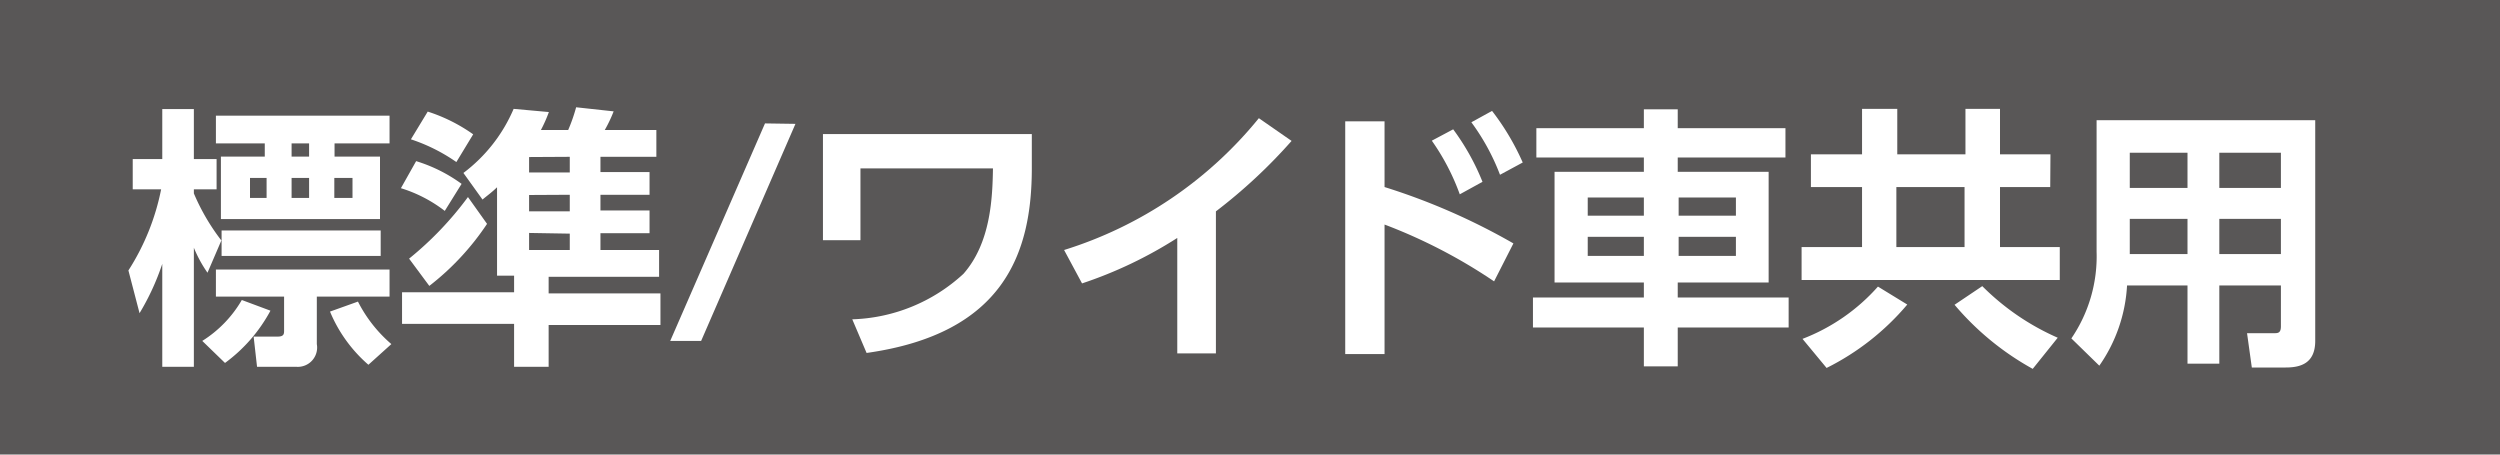
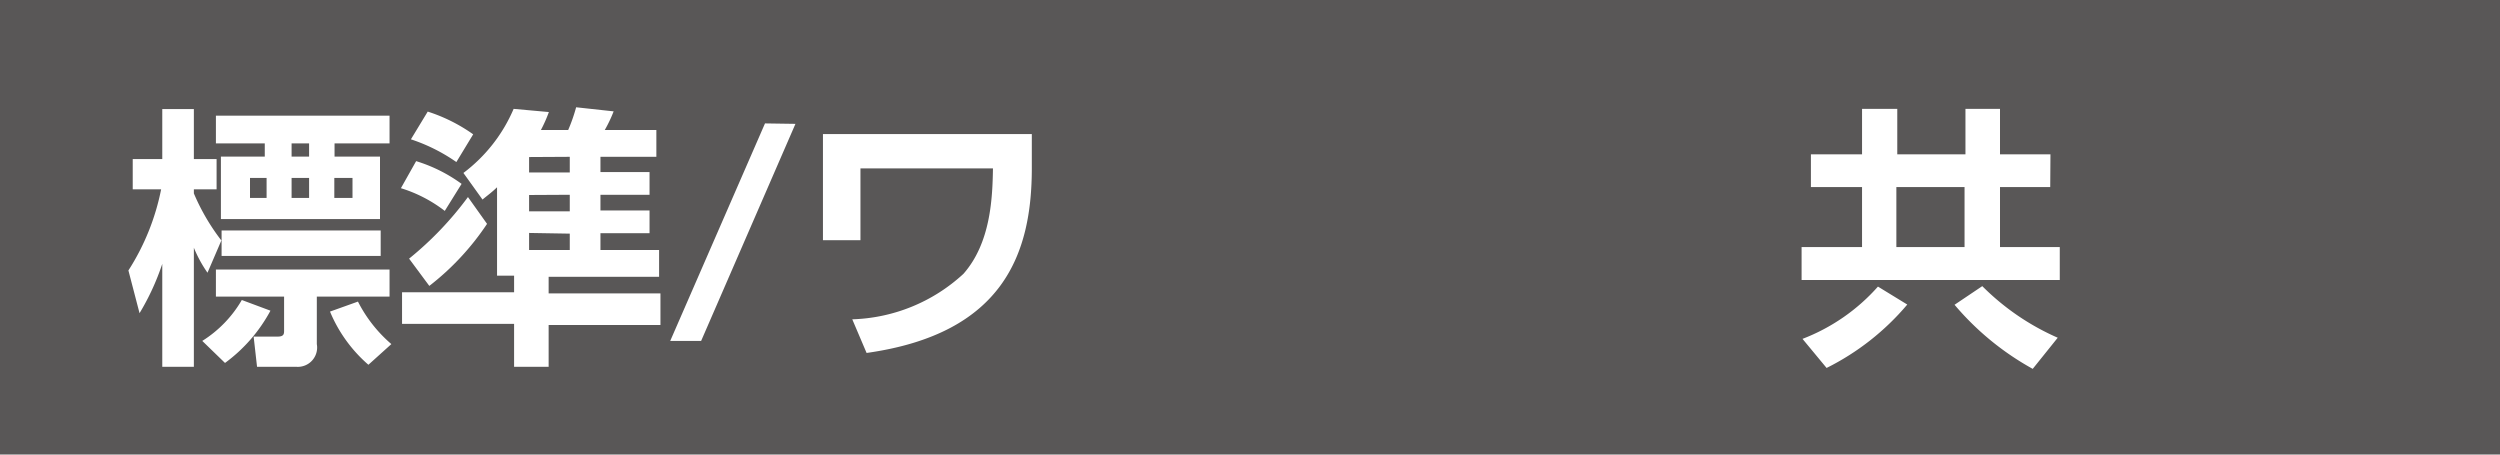
<svg xmlns="http://www.w3.org/2000/svg" viewBox="0 0 110 20">
  <defs>
    <style>.cls-1{fill:#595757;}.cls-2{fill:#fff;}</style>
  </defs>
  <g id="レイヤー_2" data-name="レイヤー 2">
    <g id="レイヤー_4" data-name="レイヤー 4">
      <rect class="cls-1" width="110" height="20" />
      <path class="cls-2" d="M5.65,11.9A10.31,10.31,0,0,0,7.09,8.33H5.84V7h1.3V4.8H8.53V7h1V8.33h-1v.18a9.37,9.37,0,0,0,1.21,2.07L9.13,12a5.67,5.67,0,0,1-.6-1.1v5.24H7.14V11.61a10.76,10.76,0,0,1-1,2.17Zm6.25,1.77a6.89,6.89,0,0,1-2,2.3L8.9,15a5.2,5.2,0,0,0,1.74-1.8ZM9.5,5.09h7.64V6.31H14.72v.58h2V9.64h-7V6.89h1.93V6.31H9.5Zm0,6.77h7.64v1.19h-3.2v2.09a.85.85,0,0,1-.89,1H11.31l-.15-1.33h1.06c.27,0,.28-.12.28-.26V13.05h-3Zm.25-1.72h7v1.12h-7ZM11,7.83v.88h.73V7.83Zm1.83-1.52v.58h.77V6.31Zm0,1.52v.88h.77V7.83Zm3.38,8.22a6.29,6.29,0,0,1-1.69-2.34l1.23-.44a6.11,6.11,0,0,0,1.47,1.87Zm-1.5-8.22v.88h.8V7.83Z" />
      <path class="cls-2" d="M18.31,7.09a6.72,6.72,0,0,1,2,1l-.74,1.19a6.09,6.09,0,0,0-1.93-1Zm3.56,1.15c-.24.23-.36.31-.64.54l-.84-1.17A6.92,6.92,0,0,0,22.6,4.79l1.55.14a6.07,6.07,0,0,1-.35.79H25a7.42,7.42,0,0,0,.35-1L27,4.9a6,6,0,0,1-.39.82h2.27V6.9H26.42v.67h2.16v1H26.42v.69h2.16v1H26.42V11H29v1.18H24.14v.73h4.92v1.39H24.14v1.84H22.62V14.25H17.69V12.86h4.93v-.73h-.75ZM18,11.38a14.66,14.66,0,0,0,2.59-2.71l.84,1.18a11.53,11.53,0,0,1-2.54,2.73Zm.82-6.47a7.31,7.31,0,0,1,2,1l-.74,1.22a7.72,7.72,0,0,0-2-1Zm4.46,2v.68h1.79V6.9Zm0,1.67v.72h1.79V8.57Zm0,1.67V11h1.79v-.72Z" />
      <path class="cls-2" d="M35,5.45,30.85,15H29.49l4.17-9.57Z" />
      <path class="cls-2" d="M45.4,5.9V7.4c0,3.74-1.23,7.28-7.27,8.13l-.63-1.48a7.55,7.55,0,0,0,4.89-2c1.2-1.36,1.28-3.33,1.3-4.64H37.86v3.16H36.21V5.9Z" />
-       <path class="cls-2" d="M53.5,15.55H51.8V10.47a18.74,18.74,0,0,1-4.19,2L46.82,11a17.88,17.88,0,0,0,8.57-5.8l1.44,1A23.23,23.23,0,0,1,53.5,9.3Z" />
-       <path class="cls-2" d="M65.74,12.38a23.36,23.36,0,0,0-4.82-2.5v5.7H59.19V5.34h1.73V8.23a28.45,28.45,0,0,1,5.67,2.48Zm-1.8-6.69A10.31,10.31,0,0,1,65.23,8l-1,.55A9.93,9.93,0,0,0,63,6.19Zm1.71-.81A10.86,10.86,0,0,1,67,7.15l-1,.54a9.68,9.68,0,0,0-1.26-2.31Z" />
-       <path class="cls-2" d="M72.33,16.12V14.41H67.45V13.09h4.88v-.66H68.4V7.56h3.93V6.93H67.6V5.64h4.73V4.81h1.49v.83h4.74V6.93H73.82v.63h4v4.87h-4v.66H78.7v1.32H73.82v1.71ZM69.86,8.69v.8h2.47v-.8Zm0,1.73v.84h2.47v-.84Zm4-1.73v.8h2.52v-.8Zm0,1.73v.84h2.52v-.84Z" />
      <path class="cls-2" d="M90.21,8.23H88v2.64h2.63v1.45H79.27V10.87h2.66V8.23H79.68V6.79h2.25v-2h1.55v2h3v-2H88v2h2.22ZM83.92,13.4a11.15,11.15,0,0,1-3.55,2.79l-1.06-1.28a8.5,8.5,0,0,0,3.32-2.3Zm2.52-5.17h-3v2.64h3Zm3,8A12.24,12.24,0,0,1,86,13.41l1.22-.82a10.82,10.82,0,0,0,3.32,2.27Z" />
-       <path class="cls-2" d="M101.87,15c0,1-.66,1.17-1.3,1.17H99.08l-.21-1.51h1.19c.16,0,.3,0,.3-.3V12.56H97.65V16h-1.4V12.56H93.59a6.8,6.8,0,0,1-1.22,3.53l-1.23-1.2a6.4,6.4,0,0,0,1.11-3.82V5.29h9.62ZM96.25,6.72H93.71V8.27h2.54Zm0,2.91H93.71v1.55h2.54Zm4.11-2.91H97.65V8.27h2.71Zm0,2.91H97.65v1.55h2.71Z" />
    </g>
  </g>
</svg>